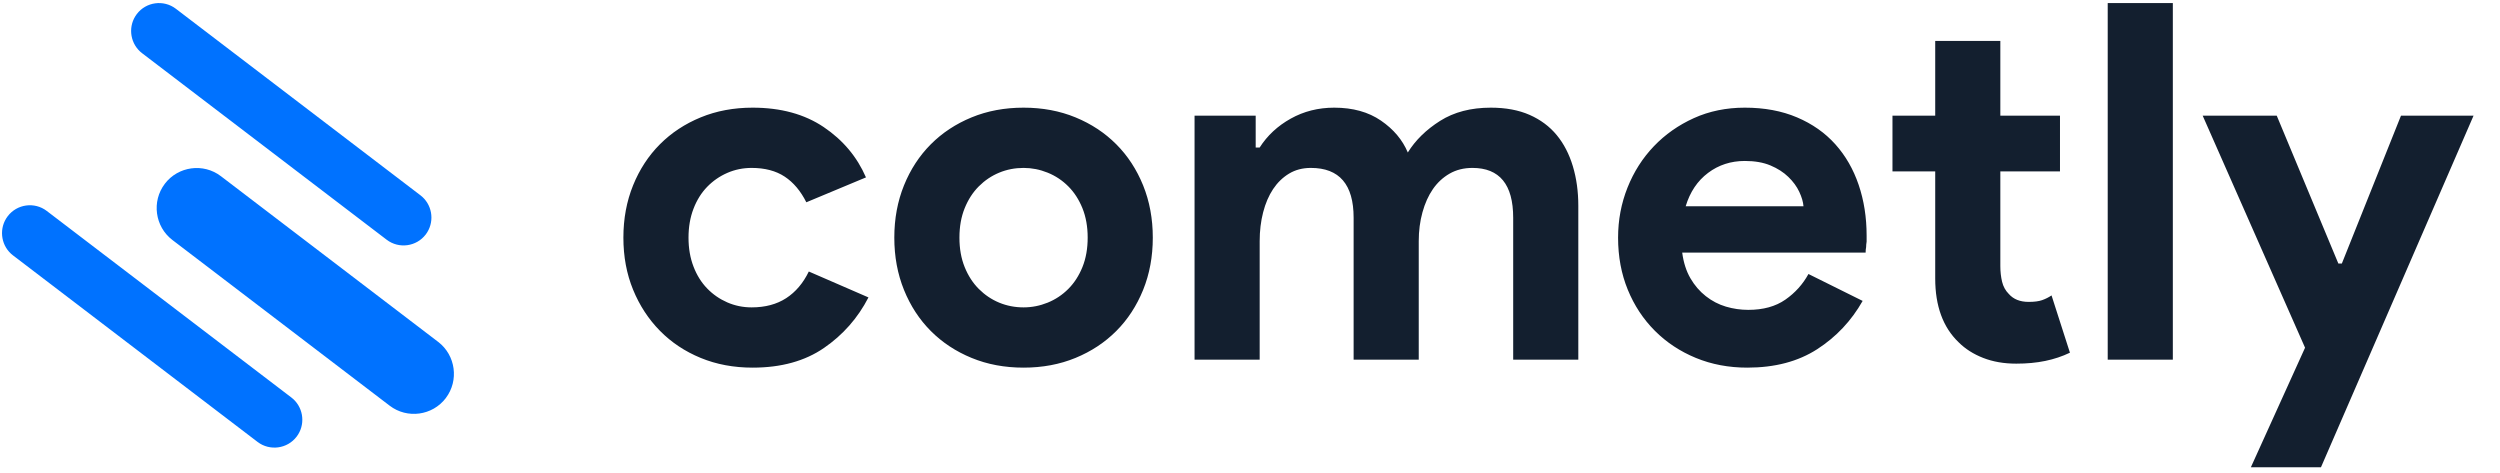
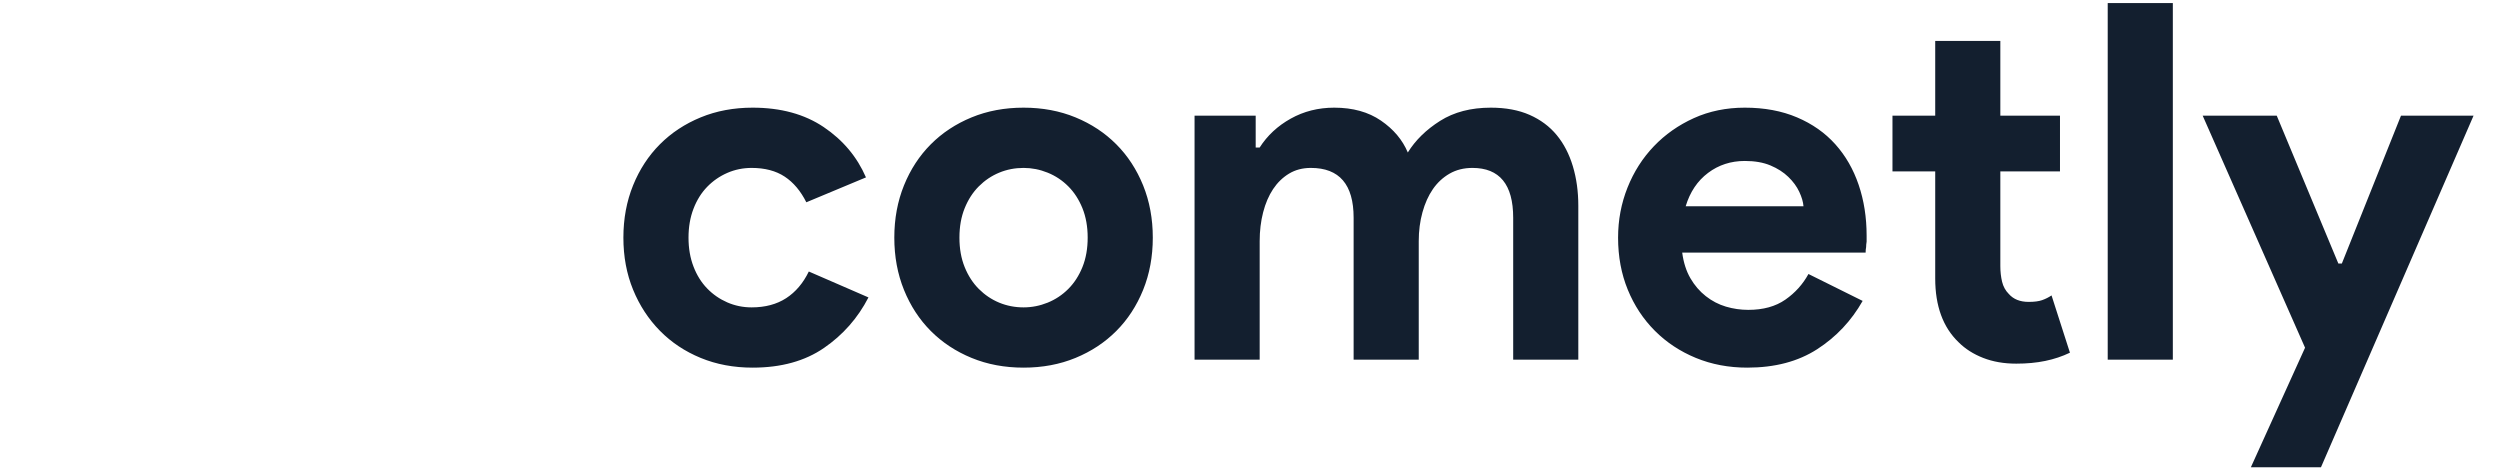
<svg xmlns="http://www.w3.org/2000/svg" width="185" height="35" viewBox="0 0 185 35" fill="none">
  <g clip-path="url(#clip0)">
    <path fill-rule="evenodd" clip-rule="evenodd" d="M55.695 27.205C57.804 27.205 59.563 26.72 60.974 25.749C62.384 24.779 63.481 23.532 64.266 22.009L59.852 20.092C59.435 20.952 58.877 21.609 58.178 22.064C57.479 22.518 56.627 22.746 55.621 22.746C54.984 22.746 54.383 22.623 53.819 22.377C53.255 22.131 52.758 21.788 52.329 21.345C51.9 20.903 51.563 20.363 51.318 19.724C51.072 19.085 50.95 18.372 50.95 17.586C50.95 16.8 51.072 16.087 51.318 15.448C51.563 14.81 51.9 14.269 52.329 13.827C52.758 13.385 53.255 13.041 53.819 12.795C54.383 12.549 54.984 12.426 55.621 12.426C56.602 12.426 57.418 12.641 58.068 13.071C58.717 13.501 59.251 14.134 59.668 14.969L64.082 13.127C63.42 11.603 62.378 10.363 60.955 9.404C59.533 8.446 57.779 7.967 55.695 7.967C54.297 7.967 53.016 8.207 51.851 8.686C50.686 9.165 49.681 9.828 48.835 10.676C47.989 11.524 47.326 12.537 46.848 13.716C46.37 14.896 46.131 16.186 46.131 17.586C46.131 18.987 46.37 20.27 46.848 21.437C47.326 22.605 47.989 23.618 48.835 24.478C49.681 25.338 50.686 26.007 51.851 26.486C53.016 26.966 54.297 27.205 55.695 27.205ZM75.743 27.205C77.141 27.205 78.422 26.966 79.587 26.486C80.752 26.007 81.757 25.344 82.603 24.496C83.449 23.649 84.111 22.635 84.59 21.456C85.068 20.276 85.307 18.987 85.307 17.586C85.307 16.186 85.068 14.896 84.59 13.716C84.111 12.537 83.449 11.524 82.603 10.676C81.757 9.828 80.752 9.165 79.587 8.686C78.422 8.207 77.141 7.967 75.743 7.967C74.345 7.967 73.064 8.207 71.899 8.686C70.734 9.165 69.728 9.828 68.882 10.676C68.036 11.524 67.374 12.537 66.896 13.716C66.418 14.896 66.179 16.186 66.179 17.586C66.179 18.987 66.418 20.276 66.896 21.456C67.374 22.635 68.036 23.649 68.882 24.496C69.728 25.344 70.734 26.007 71.899 26.486C73.064 26.966 74.345 27.205 75.743 27.205ZM75.743 22.746C75.105 22.746 74.504 22.629 73.94 22.396C73.376 22.162 72.874 21.824 72.432 21.382C71.991 20.94 71.641 20.399 71.384 19.761C71.126 19.122 70.998 18.397 70.998 17.586C70.998 16.775 71.126 16.05 71.384 15.412C71.641 14.773 71.991 14.232 72.432 13.79C72.874 13.348 73.376 13.01 73.94 12.777C74.504 12.543 75.105 12.426 75.743 12.426C76.356 12.426 76.951 12.543 77.527 12.777C78.103 13.01 78.612 13.348 79.053 13.79C79.495 14.232 79.844 14.773 80.102 15.412C80.359 16.05 80.488 16.775 80.488 17.586C80.488 18.397 80.359 19.122 80.102 19.761C79.844 20.399 79.495 20.94 79.053 21.382C78.612 21.824 78.103 22.162 77.527 22.396C76.951 22.629 76.356 22.746 75.743 22.746ZM93.216 26.616V17.844C93.216 17.082 93.301 16.37 93.473 15.707C93.645 15.043 93.89 14.472 94.209 13.993C94.528 13.514 94.92 13.133 95.386 12.85C95.852 12.568 96.391 12.426 97.004 12.426C99.114 12.426 100.168 13.655 100.168 16.112V26.616H104.987V17.844C104.987 17.082 105.079 16.37 105.263 15.707C105.447 15.043 105.704 14.472 106.035 13.993C106.366 13.514 106.777 13.133 107.267 12.85C107.758 12.568 108.322 12.426 108.96 12.426C110.97 12.426 111.976 13.655 111.976 16.112V26.616H116.795V15.227C116.795 14.171 116.66 13.194 116.39 12.297C116.12 11.401 115.722 10.633 115.195 9.994C114.667 9.355 113.999 8.858 113.19 8.501C112.381 8.145 111.424 7.967 110.321 7.967C108.849 7.967 107.599 8.293 106.569 8.944C105.539 9.595 104.742 10.375 104.178 11.284C103.785 10.35 103.123 9.564 102.191 8.925C101.259 8.286 100.107 7.967 98.733 7.967C97.556 7.967 96.483 8.237 95.515 8.778C94.546 9.318 93.78 10.031 93.216 10.915H92.921V8.557H88.397V26.616H93.216ZM129.302 27.205C131.337 27.205 133.06 26.751 134.47 25.842C135.88 24.933 137.002 23.741 137.836 22.267L133.826 20.276C133.409 21.038 132.839 21.671 132.116 22.174C131.392 22.678 130.479 22.93 129.375 22.93C128.811 22.93 128.259 22.85 127.72 22.691C127.18 22.531 126.684 22.273 126.23 21.916C125.776 21.56 125.396 21.118 125.09 20.59C124.783 20.061 124.581 19.429 124.483 18.692H138.056C138.056 18.544 138.069 18.409 138.093 18.286C138.093 18.163 138.106 18.028 138.13 17.881V17.439C138.13 16.087 137.934 14.834 137.541 13.68C137.149 12.525 136.573 11.524 135.813 10.676C135.052 9.828 134.108 9.165 132.98 8.686C131.852 8.207 130.565 7.967 129.118 7.967C127.744 7.967 126.488 8.225 125.347 8.741C124.207 9.257 123.22 9.951 122.386 10.823C121.552 11.695 120.902 12.715 120.436 13.882C119.971 15.049 119.738 16.284 119.738 17.586C119.738 18.987 119.977 20.27 120.455 21.437C120.933 22.605 121.601 23.618 122.46 24.478C123.318 25.338 124.33 26.007 125.494 26.486C126.659 26.966 127.928 27.205 129.302 27.205ZM133.458 15.264H124.74C125.059 14.208 125.611 13.385 126.396 12.795C127.18 12.205 128.088 11.911 129.118 11.911C129.853 11.911 130.485 12.021 131.012 12.242C131.539 12.463 131.981 12.746 132.336 13.09C132.692 13.434 132.962 13.802 133.146 14.195C133.33 14.589 133.434 14.945 133.458 15.264ZM149.202 26.91C149.987 26.91 150.704 26.843 151.354 26.708C152.004 26.573 152.611 26.37 153.175 26.099L151.814 21.861C151.593 22.009 151.36 22.125 151.115 22.211C150.87 22.297 150.539 22.34 150.122 22.34C149.484 22.34 148.994 22.144 148.651 21.751C148.405 21.505 148.24 21.204 148.154 20.848C148.068 20.491 148.025 20.105 148.025 19.687V12.684H152.439V8.557H148.025V3.029H143.206V8.557H140.043V12.684H143.206V20.608C143.206 22.648 143.783 24.22 144.935 25.326C145.426 25.817 146.033 26.204 146.756 26.486C147.48 26.769 148.295 26.91 149.202 26.91ZM160.79 26.616V0.228H155.971V26.616H160.79ZM171.752 34.576L183.044 8.557H177.674L173.296 19.503H173.039L168.478 8.557H162.997L170.574 25.731L166.565 34.576H171.752Z" fill="#131F2F" />
-     <path fill-rule="evenodd" clip-rule="evenodd" d="M3.46 15.61L21.56 29.414C22.411 30.062 22.617 31.255 22.064 32.147L21.952 32.31C21.265 33.215 19.964 33.391 19.061 32.703L0.961 18.898C0.111 18.251 -0.096 17.058 0.457 16.166L0.569 16.003C1.256 15.097 2.557 14.92 3.46 15.61ZM16.346 13.037L32.425 25.3C33.722 26.289 33.975 28.16 32.988 29.459L32.989 29.459C32.002 30.759 30.134 31.012 28.838 30.023L12.759 17.76C11.462 16.771 11.209 14.901 12.196 13.602L12.196 13.6C13.183 12.302 15.05 12.048 16.346 13.037ZM13.013 0.648L31.114 14.453C31.964 15.101 32.17 16.293 31.618 17.185L31.506 17.349C30.819 18.254 29.518 18.431 28.615 17.741L10.515 3.937C9.664 3.289 9.458 2.096 10.011 1.205L10.123 1.041C10.81 0.136 12.111 -0.041 13.013 0.648Z" fill="#0072FF" />
  </g>
  <defs>
    <clipPath id="clip0">
      <rect width="184.074" height="35" fill="white" />
    </clipPath>
  </defs>
</svg>